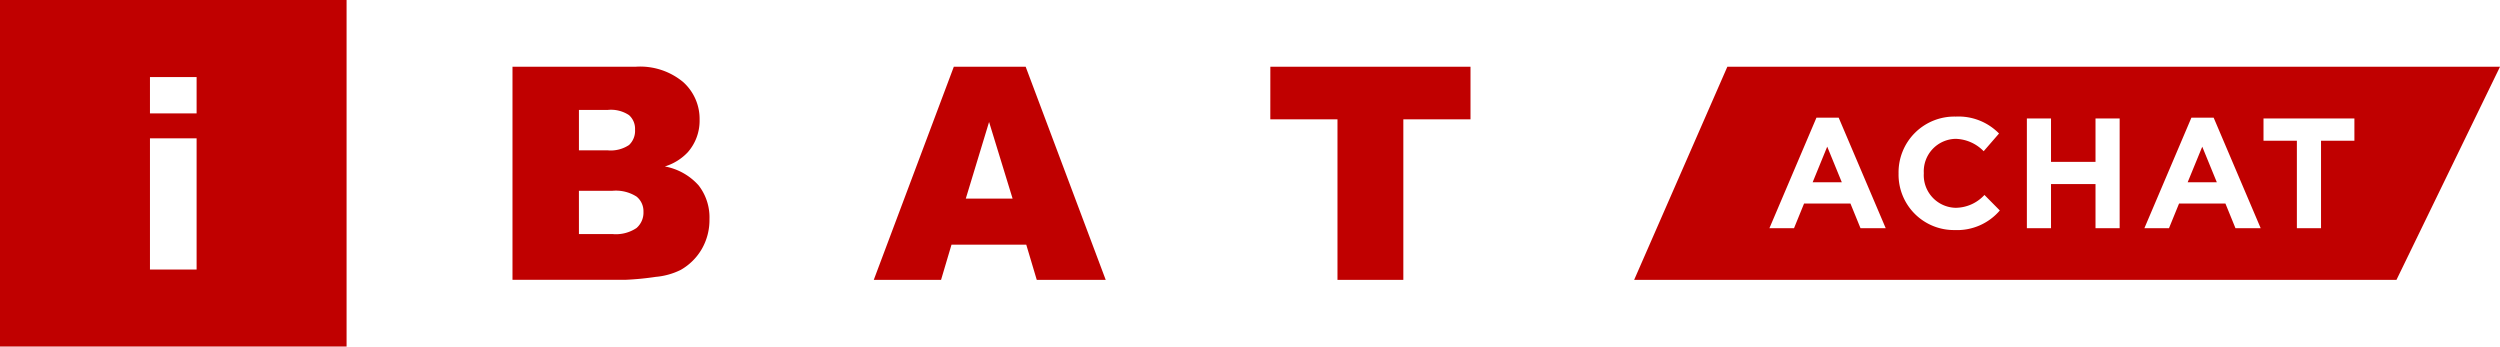
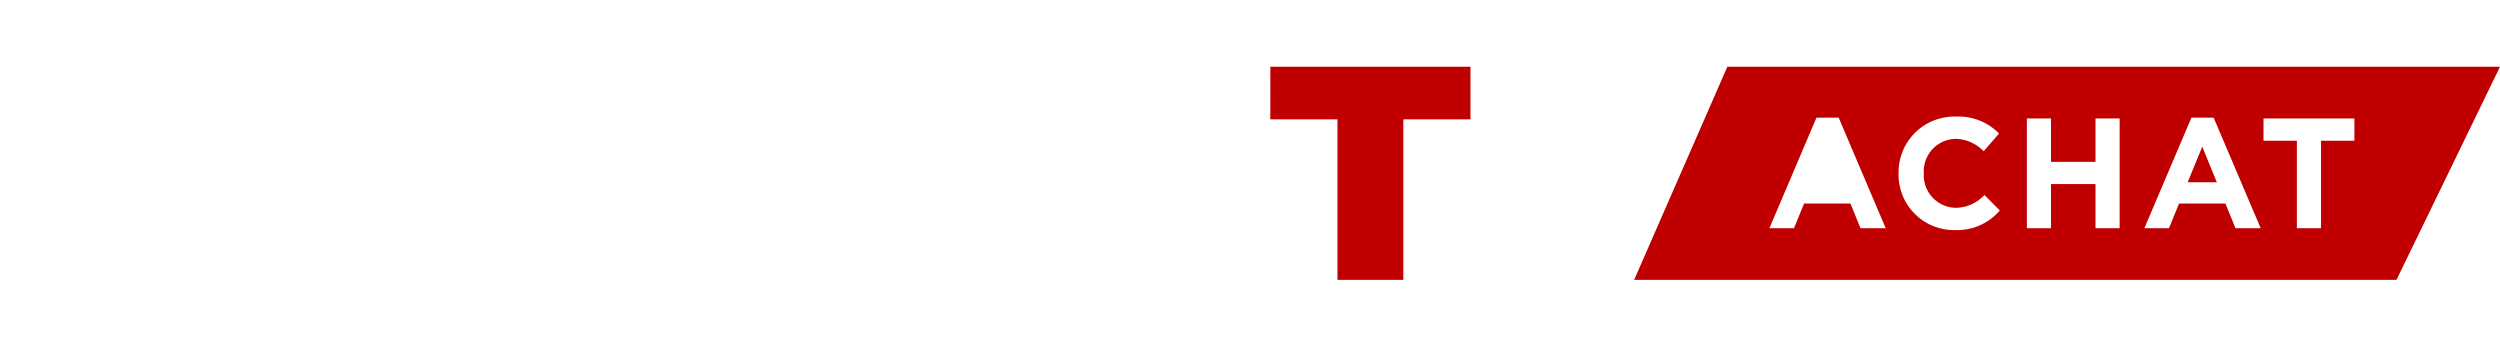
<svg xmlns="http://www.w3.org/2000/svg" width="215.506" height="29.875" viewBox="0 0 215.506 29.875">
  <g id="Groupe_826" data-name="Groupe 826" transform="translate(-461.339 -288.559)">
    <path id="Tracé_101" data-name="Tracé 101" d="M570.846,294.311H588.1v4.536h-5.79v13.835h-5.677V298.847h-5.79Z" fill="#c00000" />
-     <path id="Tracé_102" data-name="Tracé 102" d="M511.244,308.735h2.895a3.178,3.178,0,0,0,2.068-.52,1.754,1.754,0,0,0,.6-1.4,1.619,1.619,0,0,0-.595-1.309,3.32,3.32,0,0,0-2.087-.5h-2.882Zm0-7.217h2.469a2.845,2.845,0,0,0,1.849-.458,1.669,1.669,0,0,0,.519-1.322,1.574,1.574,0,0,0-.519-1.254,2.8,2.8,0,0,0-1.812-.451h-2.506Zm-5.727-7.207h10.627a5.793,5.793,0,0,1,4.079,1.316,4.262,4.262,0,0,1,1.423,3.258,4.108,4.108,0,0,1-1.016,2.794,4.513,4.513,0,0,1-1.98,1.229,5.133,5.133,0,0,1,2.914,1.636,4.5,4.5,0,0,1,.933,2.913,5.014,5.014,0,0,1-.663,2.569,4.9,4.9,0,0,1-1.818,1.8,6.008,6.008,0,0,1-2.156.6,24.48,24.48,0,0,1-2.543.25h-9.8Z" fill="#c00000" />
-     <path id="Tracé_103" data-name="Tracé 103" d="M548.627,305.678l-2.027-6.605-2.007,6.605Zm1.178,3.972h-6.444l-.9,3.032h-5.8l6.9-18.371h6.193l6.9,18.371h-5.944Z" fill="#c00000" />
-     <path id="Tracé_104" data-name="Tracé 104" d="M478.287,298.334h-4.021V295.2h4.021Zm0,13.461h-4.021V300.481h4.021Zm-16.948,6.639h29.876V288.559H461.339Z" fill="#c00000" />
    <path id="Tracé_105" data-name="Tracé 105" d="M649.921,304.27h2.513l-1.256-3.067Z" fill="#c00000" />
    <path id="Tracé_106" data-name="Tracé 106" d="M664.294,300.69h-2.877v7.538h-2.082V300.69h-2.877v-1.919h7.836Zm-10.253,7.538-.864-2.121h-4l-.865,2.121h-2.121l4.052-9.524h1.919l4.053,9.524Zm-9.983,0h-2.081v-3.8h-3.836v3.8H636.06v-9.457h2.081v3.743h3.836v-3.743h2.081Zm-14.211.162A4.774,4.774,0,0,1,625,303.527V303.5a4.807,4.807,0,0,1,4.932-4.891,4.88,4.88,0,0,1,3.728,1.459l-1.324,1.527a3.487,3.487,0,0,0-2.418-1.067,2.8,2.8,0,0,0-2.742,2.945v.027a2.809,2.809,0,0,0,2.742,2.972,3.409,3.409,0,0,0,2.485-1.108l1.325,1.338a4.831,4.831,0,0,1-3.877,1.688m-8.133-.162-.865-2.121h-4l-.864,2.121h-2.121l4.053-9.524h1.918l4.053,9.524ZM610.24,294.314l-8.034,18.371H667.92l8.925-18.371Z" fill="#c00000" />
-     <path id="Tracé_107" data-name="Tracé 107" d="M617.594,304.27h2.513L618.85,301.2Z" fill="#c00000" />
  </g>
</svg>